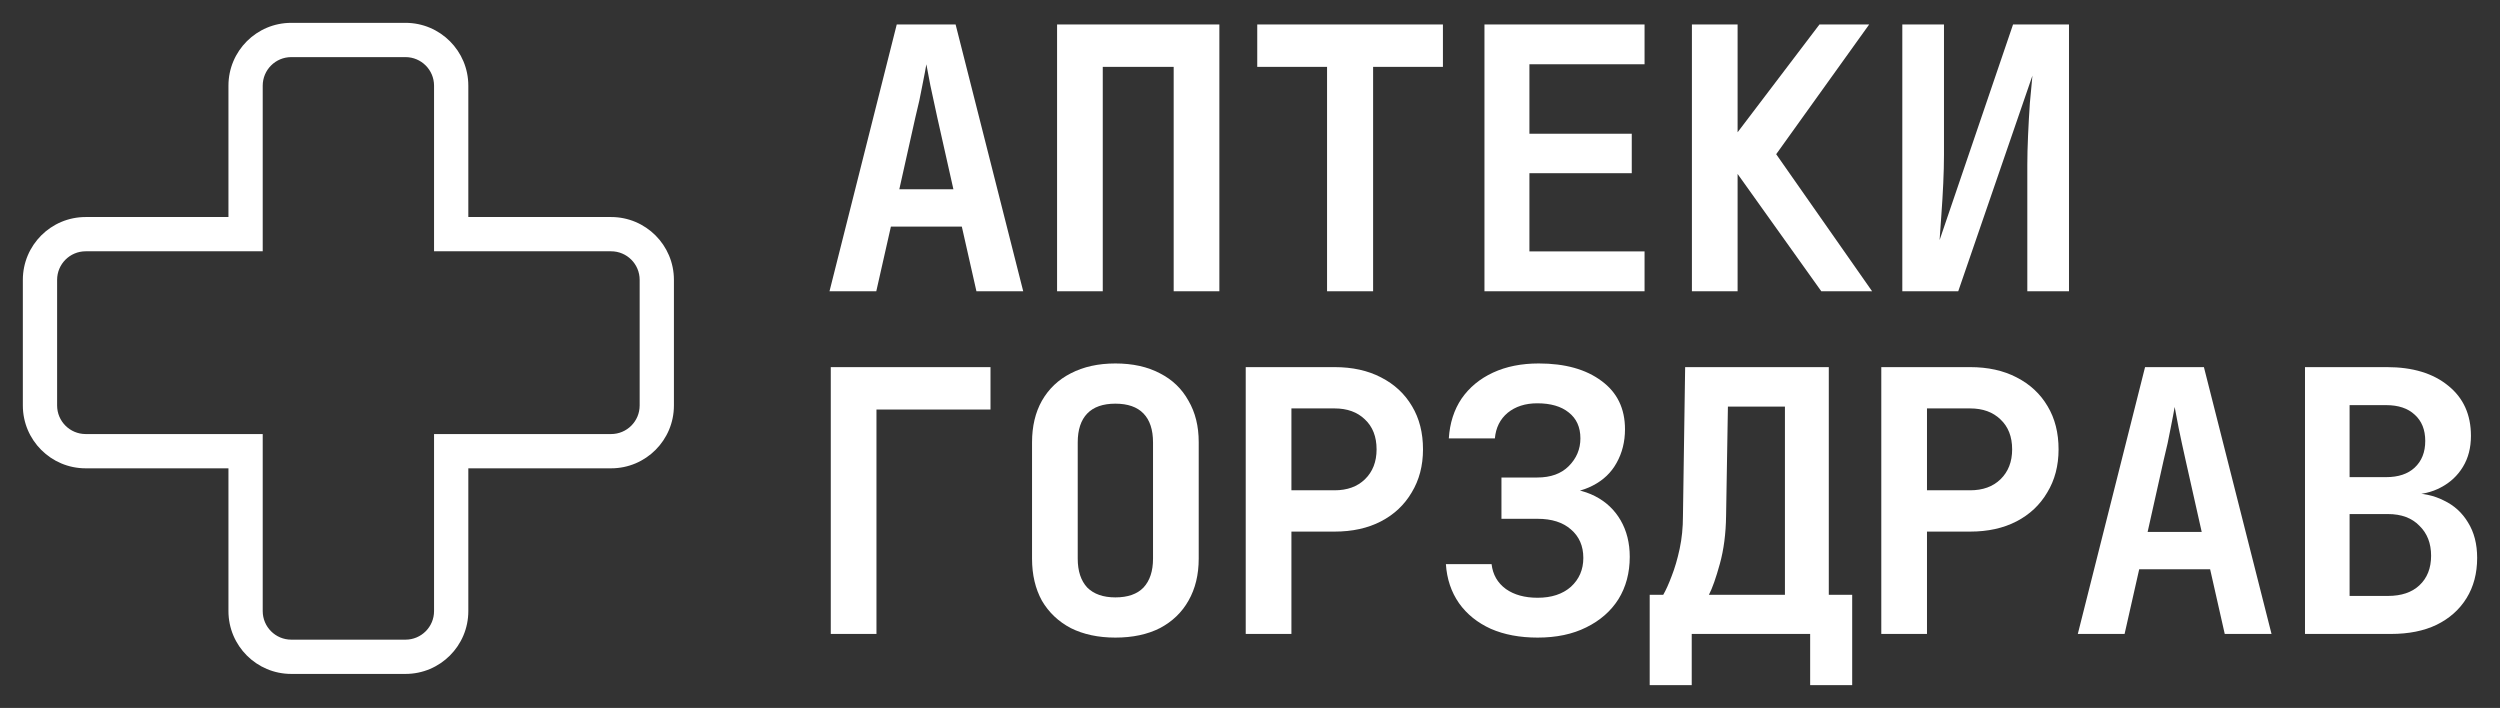
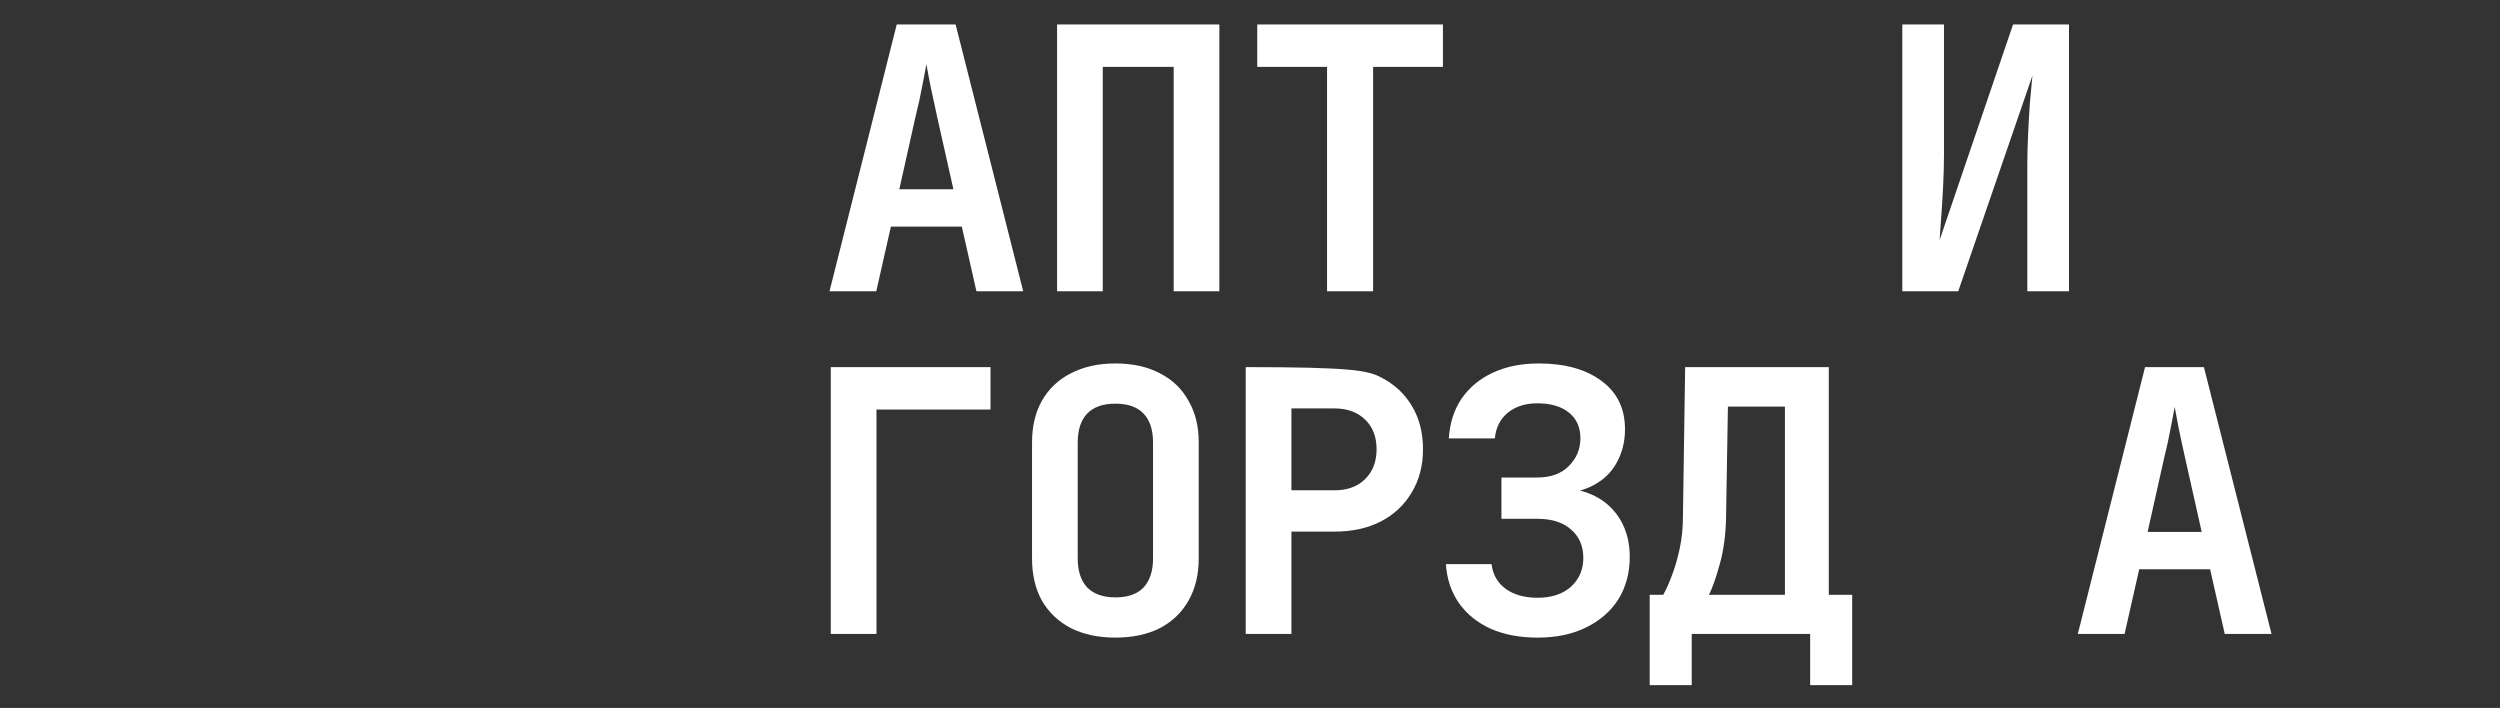
<svg xmlns="http://www.w3.org/2000/svg" viewBox="5907.94 5210.049 109.434 30.99">
  <rect x="5907.94" y="5210.049" width="109.434" height="30.99" fill="#333333" stroke="none" />
  <path fill="white" stroke="none" fill-opacity="1" stroke-width="1" stroke-opacity="1" id="tSvg18a81840139" title="Path 18" d="M 5944.25 5222.799 C 5945.232 5218.906 5946.213 5215.012 5947.194 5211.119 C 5948.053 5211.119 5948.912 5211.119 5949.77 5211.119 C 5950.757 5215.012 5951.744 5218.906 5952.73 5222.799 C 5952.048 5222.799 5951.365 5222.799 5950.682 5222.799 C 5950.469 5221.855 5950.256 5220.911 5950.042 5219.967 C 5949.008 5219.967 5947.973 5219.967 5946.938 5219.967 C 5946.725 5220.911 5946.512 5221.855 5946.298 5222.799C 5945.616 5222.799 5944.933 5222.799 5944.25 5222.799Z M 5947.306 5218.335 C 5948.096 5218.335 5948.885 5218.335 5949.674 5218.335 C 5949.44 5217.29 5949.205 5216.244 5948.97 5215.199 C 5948.853 5214.676 5948.752 5214.207 5948.666 5213.791 C 5948.581 5213.364 5948.522 5213.055 5948.49 5212.863 C 5948.458 5213.055 5948.4 5213.364 5948.314 5213.791 C 5948.24 5214.207 5948.138 5214.671 5948.01 5215.183C 5947.776 5216.234 5947.541 5217.284 5947.306 5218.335Z" />
  <path fill="white" stroke="none" fill-opacity="1" stroke-width="1" stroke-opacity="1" id="tSvg59798a2554" title="Path 19" d="M 5954.212 5222.799 C 5954.212 5218.906 5954.212 5215.012 5954.212 5211.119 C 5956.58 5211.119 5958.948 5211.119 5961.316 5211.119 C 5961.316 5215.012 5961.316 5218.906 5961.316 5222.799 C 5960.649 5222.799 5959.983 5222.799 5959.316 5222.799 C 5959.316 5219.524 5959.316 5216.25 5959.316 5212.975 C 5958.281 5212.975 5957.247 5212.975 5956.212 5212.975 C 5956.212 5216.25 5956.212 5219.524 5956.212 5222.799C 5955.545 5222.799 5954.879 5222.799 5954.212 5222.799Z" />
  <path fill="white" stroke="none" fill-opacity="1" stroke-width="1" stroke-opacity="1" id="tSvg5be72c60a7" title="Path 20" d="M 5966.03 5222.799 C 5966.03 5219.524 5966.03 5216.25 5966.03 5212.975 C 5965.011 5212.975 5963.993 5212.975 5962.974 5212.975 C 5962.974 5212.356 5962.974 5211.738 5962.974 5211.119 C 5965.683 5211.119 5968.393 5211.119 5971.102 5211.119 C 5971.102 5211.738 5971.102 5212.356 5971.102 5212.975 C 5970.083 5212.975 5969.065 5212.975 5968.046 5212.975 C 5968.046 5216.25 5968.046 5219.524 5968.046 5222.799C 5967.374 5222.799 5966.702 5222.799 5966.03 5222.799Z" />
-   <path fill="white" stroke="none" fill-opacity="1" stroke-width="1" stroke-opacity="1" id="tSvga0d5010ec9" title="Path 21" d="M 5972.92 5222.799 C 5972.92 5218.906 5972.92 5215.012 5972.92 5211.119 C 5975.256 5211.119 5977.592 5211.119 5979.928 5211.119 C 5979.928 5211.7 5979.928 5212.282 5979.928 5212.863 C 5978.248 5212.863 5976.568 5212.863 5974.888 5212.863 C 5974.888 5213.876 5974.888 5214.89 5974.888 5215.903 C 5976.381 5215.903 5977.874 5215.903 5979.368 5215.903 C 5979.368 5216.479 5979.368 5217.055 5979.368 5217.631 C 5977.874 5217.631 5976.381 5217.631 5974.888 5217.631 C 5974.888 5218.772 5974.888 5219.914 5974.888 5221.055 C 5976.568 5221.055 5978.248 5221.055 5979.928 5221.055 C 5979.928 5221.636 5979.928 5222.218 5979.928 5222.799C 5977.592 5222.799 5975.256 5222.799 5972.92 5222.799Z" />
-   <path fill="white" stroke="none" fill-opacity="1" stroke-width="1" stroke-opacity="1" id="tSvg8cd007b1f2" title="Path 22" d="M 5982.001 5222.799 C 5982.001 5218.906 5982.001 5215.012 5982.001 5211.119 C 5982.668 5211.119 5983.335 5211.119 5984.001 5211.119 C 5984.001 5212.692 5984.001 5214.266 5984.001 5215.839 C 5985.196 5214.266 5986.391 5212.692 5987.585 5211.119 C 5988.311 5211.119 5989.036 5211.119 5989.761 5211.119 C 5988.404 5213.012 5987.047 5214.906 5985.69 5216.799 C 5987.09 5218.799 5988.49 5220.799 5989.889 5222.799 C 5989.148 5222.799 5988.407 5222.799 5987.665 5222.799 C 5986.444 5221.087 5985.223 5219.375 5984.001 5217.663 C 5984.001 5219.375 5984.001 5221.087 5984.001 5222.799C 5983.335 5222.799 5982.668 5222.799 5982.001 5222.799Z" />
  <path fill="white" stroke="none" fill-opacity="1" stroke-width="1" stroke-opacity="1" id="tSvgf2dbeeb9ed" title="Path 23" d="M 5991.211 5222.799 C 5991.211 5218.906 5991.211 5215.012 5991.211 5211.119 C 5991.819 5211.119 5992.427 5211.119 5993.035 5211.119 C 5993.035 5213.023 5993.035 5214.927 5993.035 5216.831 C 5993.035 5217.204 5993.024 5217.62 5993.003 5218.079 C 5992.982 5218.538 5992.955 5218.986 5992.923 5219.423 C 5992.891 5219.86 5992.864 5220.239 5992.843 5220.559 C 5993.915 5217.412 5994.987 5214.266 5996.059 5211.119 C 5996.875 5211.119 5997.691 5211.119 5998.507 5211.119 C 5998.507 5215.012 5998.507 5218.906 5998.507 5222.799 C 5997.899 5222.799 5997.291 5222.799 5996.683 5222.799 C 5996.683 5220.954 5996.683 5219.108 5996.683 5217.263 C 5996.683 5216.89 5996.694 5216.463 5996.715 5215.983 C 5996.736 5215.503 5996.763 5215.028 5996.795 5214.559 C 5996.838 5214.09 5996.875 5213.69 5996.907 5213.359 C 5995.824 5216.506 5994.742 5219.652 5993.659 5222.799C 5992.843 5222.799 5992.027 5222.799 5991.211 5222.799Z" />
  <path fill="white" stroke="none" fill-opacity="1" stroke-width="1" stroke-opacity="1" id="tSvg679a67b155" title="Path 24" d="M 5944.306 5237.799 C 5944.306 5233.906 5944.306 5230.012 5944.306 5226.119 C 5946.637 5226.119 5948.968 5226.119 5951.298 5226.119 C 5951.298 5226.738 5951.298 5227.356 5951.298 5227.975 C 5949.634 5227.975 5947.97 5227.975 5946.306 5227.975 C 5946.306 5231.25 5946.306 5234.524 5946.306 5237.799C 5945.64 5237.799 5944.973 5237.799 5944.306 5237.799Z" />
  <path fill="white" stroke="none" fill-opacity="1" stroke-width="1" stroke-opacity="1" id="tSvg1649617038e" title="Path 25" d="M 5956.764 5237.959 C 5956.017 5237.959 5955.367 5237.82 5954.812 5237.543 C 5954.268 5237.255 5953.847 5236.855 5953.548 5236.343 C 5953.26 5235.82 5953.116 5235.207 5953.116 5234.503 C 5953.116 5232.807 5953.116 5231.111 5953.116 5229.415 C 5953.116 5228.711 5953.26 5228.103 5953.548 5227.591 C 5953.847 5227.068 5954.268 5226.668 5954.812 5226.391 C 5955.367 5226.103 5956.017 5225.959 5956.764 5225.959 C 5957.521 5225.959 5958.172 5226.103 5958.716 5226.391 C 5959.26 5226.668 5959.676 5227.068 5959.964 5227.591 C 5960.263 5228.103 5960.412 5228.706 5960.412 5229.399 C 5960.412 5231.1 5960.412 5232.802 5960.412 5234.503 C 5960.412 5235.207 5960.263 5235.82 5959.964 5236.343 C 5959.676 5236.855 5959.26 5237.255 5958.716 5237.543C 5958.172 5237.82 5957.521 5237.959 5956.764 5237.959Z M 5956.764 5236.199 C 5957.308 5236.199 5957.719 5236.055 5957.996 5235.767 C 5958.273 5235.468 5958.412 5235.047 5958.412 5234.503 C 5958.412 5232.807 5958.412 5231.111 5958.412 5229.415 C 5958.412 5228.86 5958.273 5228.439 5957.996 5228.151 C 5957.719 5227.863 5957.308 5227.719 5956.764 5227.719 C 5956.22 5227.719 5955.809 5227.863 5955.532 5228.151 C 5955.255 5228.439 5955.116 5228.86 5955.116 5229.415 C 5955.116 5231.111 5955.116 5232.807 5955.116 5234.503 C 5955.116 5235.047 5955.255 5235.468 5955.532 5235.767C 5955.82 5236.055 5956.231 5236.199 5956.764 5236.199Z" />
-   <path fill="white" stroke="none" fill-opacity="1" stroke-width="1" stroke-opacity="1" id="tSvg10cc87b1ab3" title="Path 26" d="M 5962.47 5237.799 C 5962.47 5233.906 5962.47 5230.012 5962.47 5226.119 C 5963.766 5226.119 5965.062 5226.119 5966.358 5226.119 C 5967.137 5226.119 5967.814 5226.268 5968.39 5226.567 C 5968.977 5226.866 5969.43 5227.287 5969.75 5227.831 C 5970.07 5228.364 5970.23 5228.994 5970.23 5229.719 C 5970.23 5230.434 5970.065 5231.063 5969.734 5231.607 C 5969.414 5232.151 5968.966 5232.572 5968.39 5232.871 C 5967.814 5233.17 5967.137 5233.319 5966.358 5233.319 C 5965.729 5233.319 5965.099 5233.319 5964.47 5233.319 C 5964.47 5234.812 5964.47 5236.306 5964.47 5237.799C 5963.803 5237.799 5963.137 5237.799 5962.47 5237.799Z M 5964.47 5231.511 C 5965.099 5231.511 5965.729 5231.511 5966.358 5231.511 C 5966.913 5231.511 5967.355 5231.351 5967.686 5231.031 C 5968.027 5230.7 5968.198 5230.263 5968.198 5229.719 C 5968.198 5229.164 5968.027 5228.727 5967.686 5228.407 C 5967.355 5228.087 5966.913 5227.927 5966.358 5227.927 C 5965.729 5227.927 5965.099 5227.927 5964.47 5227.927C 5964.47 5229.122 5964.47 5230.316 5964.47 5231.511Z" />
+   <path fill="white" stroke="none" fill-opacity="1" stroke-width="1" stroke-opacity="1" id="tSvg10cc87b1ab3" title="Path 26" d="M 5962.47 5237.799 C 5962.47 5233.906 5962.47 5230.012 5962.47 5226.119 C 5967.137 5226.119 5967.814 5226.268 5968.39 5226.567 C 5968.977 5226.866 5969.43 5227.287 5969.75 5227.831 C 5970.07 5228.364 5970.23 5228.994 5970.23 5229.719 C 5970.23 5230.434 5970.065 5231.063 5969.734 5231.607 C 5969.414 5232.151 5968.966 5232.572 5968.39 5232.871 C 5967.814 5233.17 5967.137 5233.319 5966.358 5233.319 C 5965.729 5233.319 5965.099 5233.319 5964.47 5233.319 C 5964.47 5234.812 5964.47 5236.306 5964.47 5237.799C 5963.803 5237.799 5963.137 5237.799 5962.47 5237.799Z M 5964.47 5231.511 C 5965.099 5231.511 5965.729 5231.511 5966.358 5231.511 C 5966.913 5231.511 5967.355 5231.351 5967.686 5231.031 C 5968.027 5230.7 5968.198 5230.263 5968.198 5229.719 C 5968.198 5229.164 5968.027 5228.727 5967.686 5228.407 C 5967.355 5228.087 5966.913 5227.927 5966.358 5227.927 C 5965.729 5227.927 5965.099 5227.927 5964.47 5227.927C 5964.47 5229.122 5964.47 5230.316 5964.47 5231.511Z" />
  <path fill="white" stroke="none" fill-opacity="1" stroke-width="1" stroke-opacity="1" id="tSvg9db499eac9" title="Path 27" d="M 5975.248 5237.959 C 5974.469 5237.959 5973.786 5237.831 5973.2 5237.575 C 5972.613 5237.308 5972.149 5236.935 5971.808 5236.455 C 5971.466 5235.964 5971.274 5235.394 5971.232 5234.743 C 5971.898 5234.743 5972.565 5234.743 5973.232 5234.743 C 5973.285 5235.202 5973.493 5235.564 5973.856 5235.831 C 5974.218 5236.087 5974.682 5236.215 5975.248 5236.215 C 5975.856 5236.215 5976.341 5236.055 5976.704 5235.735 C 5977.066 5235.404 5977.248 5234.983 5977.248 5234.471 C 5977.248 5233.948 5977.066 5233.532 5976.704 5233.223 C 5976.352 5232.914 5975.866 5232.759 5975.248 5232.759 C 5974.72 5232.759 5974.192 5232.759 5973.664 5232.759 C 5973.664 5232.156 5973.664 5231.554 5973.664 5230.951 C 5974.186 5230.951 5974.709 5230.951 5975.232 5230.951 C 5975.818 5230.951 5976.277 5230.786 5976.608 5230.455 C 5976.949 5230.114 5977.12 5229.708 5977.12 5229.239 C 5977.12 5228.748 5976.949 5228.37 5976.608 5228.103 C 5976.277 5227.836 5975.818 5227.703 5975.232 5227.703 C 5974.709 5227.703 5974.277 5227.842 5973.936 5228.119 C 5973.605 5228.396 5973.418 5228.77 5973.376 5229.239 C 5972.704 5229.239 5972.032 5229.239 5971.36 5229.239 C 5971.402 5228.567 5971.589 5227.986 5971.92 5227.495 C 5972.261 5227.004 5972.72 5226.626 5973.296 5226.359 C 5973.872 5226.092 5974.538 5225.959 5975.296 5225.959 C 5976.448 5225.959 5977.365 5226.215 5978.048 5226.727 C 5978.73 5227.228 5979.072 5227.932 5979.072 5228.839 C 5979.072 5229.383 5978.949 5229.874 5978.704 5230.311 C 5978.469 5230.738 5978.122 5231.068 5977.664 5231.303 C 5977.216 5231.538 5976.682 5231.655 5976.064 5231.655 C 5976.064 5231.575 5976.064 5231.495 5976.064 5231.415 C 5976.714 5231.404 5977.28 5231.522 5977.76 5231.767 C 5978.24 5232.012 5978.613 5232.364 5978.88 5232.823 C 5979.146 5233.282 5979.28 5233.815 5979.28 5234.423 C 5979.28 5235.127 5979.114 5235.746 5978.784 5236.279 C 5978.453 5236.802 5977.984 5237.212 5977.376 5237.511C 5976.778 5237.81 5976.069 5237.959 5975.248 5237.959Z" />
  <path fill="white" stroke="none" fill-opacity="1" stroke-width="1" stroke-opacity="1" id="tSvg1646e28b507" title="Path 28" d="M 5980.153 5240.039 C 5980.153 5238.722 5980.153 5237.404 5980.153 5236.087 C 5980.351 5236.087 5980.548 5236.087 5980.745 5236.087 C 5980.863 5235.884 5980.985 5235.612 5981.113 5235.271 C 5981.252 5234.919 5981.369 5234.519 5981.465 5234.071 C 5981.561 5233.623 5981.609 5233.143 5981.609 5232.631 C 5981.641 5230.46 5981.673 5228.29 5981.705 5226.119 C 5983.801 5226.119 5985.897 5226.119 5987.993 5226.119 C 5987.993 5229.442 5987.993 5232.764 5987.993 5236.087 C 5988.335 5236.087 5988.676 5236.087 5989.017 5236.087 C 5989.017 5237.404 5989.017 5238.722 5989.017 5240.039 C 5988.404 5240.039 5987.791 5240.039 5987.177 5240.039 C 5987.177 5239.292 5987.177 5238.546 5987.177 5237.799 C 5985.449 5237.799 5983.721 5237.799 5981.993 5237.799 C 5981.993 5238.546 5981.993 5239.292 5981.993 5240.039C 5981.38 5240.039 5980.767 5240.039 5980.153 5240.039Z M 5982.745 5236.087 C 5983.855 5236.087 5984.964 5236.087 5986.073 5236.087 C 5986.073 5233.34 5986.073 5230.594 5986.073 5227.847 C 5985.241 5227.847 5984.409 5227.847 5983.577 5227.847 C 5983.551 5229.442 5983.524 5231.036 5983.497 5232.631 C 5983.487 5233.41 5983.396 5234.108 5983.225 5234.727C 5983.055 5235.346 5982.895 5235.799 5982.745 5236.087Z" />
-   <path fill="white" stroke="none" fill-opacity="1" stroke-width="1" stroke-opacity="1" id="tSvg6e2d216f3f" title="Path 29" d="M 5990.291 5237.799 C 5990.291 5233.906 5990.291 5230.012 5990.291 5226.119 C 5991.587 5226.119 5992.883 5226.119 5994.179 5226.119 C 5994.958 5226.119 5995.635 5226.268 5996.211 5226.567 C 5996.798 5226.866 5997.251 5227.287 5997.571 5227.831 C 5997.891 5228.364 5998.051 5228.994 5998.051 5229.719 C 5998.051 5230.434 5997.886 5231.063 5997.555 5231.607 C 5997.235 5232.151 5996.787 5232.572 5996.211 5232.871 C 5995.635 5233.17 5994.958 5233.319 5994.179 5233.319 C 5993.55 5233.319 5992.92 5233.319 5992.291 5233.319 C 5992.291 5234.812 5992.291 5236.306 5992.291 5237.799C 5991.624 5237.799 5990.958 5237.799 5990.291 5237.799Z M 5992.291 5231.511 C 5992.92 5231.511 5993.55 5231.511 5994.179 5231.511 C 5994.734 5231.511 5995.176 5231.351 5995.507 5231.031 C 5995.848 5230.7 5996.019 5230.263 5996.019 5229.719 C 5996.019 5229.164 5995.848 5228.727 5995.507 5228.407 C 5995.176 5228.087 5994.734 5227.927 5994.179 5227.927 C 5993.55 5227.927 5992.92 5227.927 5992.291 5227.927C 5992.291 5229.122 5992.291 5230.316 5992.291 5231.511Z" />
  <path fill="white" stroke="none" fill-opacity="1" stroke-width="1" stroke-opacity="1" id="tSvga9363678c" title="Path 30" d="M 5998.893 5237.799 C 5999.874 5233.906 6000.856 5230.012 6001.837 5226.119 C 6002.696 5226.119 6003.554 5226.119 6004.413 5226.119 C 6005.4 5230.012 6006.386 5233.906 6007.373 5237.799 C 6006.69 5237.799 6006.008 5237.799 6005.325 5237.799 C 6005.112 5236.855 6004.898 5235.911 6004.685 5234.967 C 6003.65 5234.967 6002.616 5234.967 6001.581 5234.967 C 6001.368 5235.911 6001.154 5236.855 6000.941 5237.799C 6000.258 5237.799 5999.576 5237.799 5998.893 5237.799Z M 6001.949 5233.335 C 6002.738 5233.335 6003.528 5233.335 6004.317 5233.335 C 6004.082 5232.29 6003.848 5231.244 6003.613 5230.199 C 6003.496 5229.676 6003.394 5229.207 6003.309 5228.791 C 6003.224 5228.364 6003.165 5228.055 6003.133 5227.863 C 6003.101 5228.055 6003.042 5228.364 6002.957 5228.791 C 6002.882 5229.207 6002.781 5229.671 6002.653 5230.183C 6002.418 5231.234 6002.184 5232.284 6001.949 5233.335Z" />
-   <path fill="white" stroke="none" fill-opacity="1" stroke-width="1" stroke-opacity="1" id="tSvg45a73b08e3" title="Path 31" d="M 6008.838 5237.799 C 6008.838 5233.906 6008.838 5230.012 6008.838 5226.119 C 6010.033 5226.119 6011.228 5226.119 6012.422 5226.119 C 6013.553 5226.119 6014.449 5226.391 6015.11 5226.935 C 6015.772 5227.468 6016.102 5228.199 6016.102 5229.127 C 6016.102 5229.65 6015.985 5230.103 6015.75 5230.487 C 6015.516 5230.871 6015.196 5231.17 6014.79 5231.383 C 6014.396 5231.596 6013.937 5231.703 6013.414 5231.703 C 6013.414 5231.682 6013.414 5231.66 6013.414 5231.639 C 6013.98 5231.628 6014.481 5231.735 6014.918 5231.959 C 6015.366 5232.172 6015.718 5232.492 6015.974 5232.919 C 6016.241 5233.346 6016.374 5233.863 6016.374 5234.471 C 6016.374 5235.143 6016.22 5235.73 6015.91 5236.231 C 6015.601 5236.732 6015.164 5237.122 6014.598 5237.399 C 6014.044 5237.666 6013.377 5237.799 6012.598 5237.799C 6011.345 5237.799 6010.092 5237.799 6008.838 5237.799Z M 6010.79 5236.135 C 6011.35 5236.135 6011.91 5236.135 6012.47 5236.135 C 6013.057 5236.135 6013.516 5235.98 6013.846 5235.671 C 6014.188 5235.351 6014.358 5234.919 6014.358 5234.375 C 6014.358 5233.831 6014.188 5233.394 6013.846 5233.063 C 6013.516 5232.722 6013.057 5232.551 6012.47 5232.551 C 6011.91 5232.551 6011.35 5232.551 6010.79 5232.551C 6010.79 5233.746 6010.79 5234.94 6010.79 5236.135Z M 6010.79 5230.935 C 6011.324 5230.935 6011.857 5230.935 6012.39 5230.935 C 6012.924 5230.935 6013.34 5230.796 6013.638 5230.519 C 6013.948 5230.231 6014.102 5229.842 6014.102 5229.351 C 6014.102 5228.86 6013.948 5228.476 6013.638 5228.199 C 6013.34 5227.922 6012.924 5227.783 6012.39 5227.783 C 6011.857 5227.783 6011.324 5227.783 6010.79 5227.783C 6010.79 5228.834 6010.79 5229.884 6010.79 5230.935Z" />
-   <path fill="white" stroke="none" fill-opacity="1" stroke-width="1" stroke-opacity="1" clip-rule="evenodd" fill-rule="evenodd" id="tSvg18d525f3295" title="Path 32" d="M 5920.69 5211.049 C 5919.172 5211.049 5917.94 5212.28 5917.94 5213.799 C 5917.94 5215.716 5917.94 5217.632 5917.94 5219.549 C 5915.857 5219.549 5913.774 5219.549 5911.69 5219.549 C 5910.172 5219.549 5908.94 5220.78 5908.94 5222.299 C 5908.94 5224.132 5908.94 5225.966 5908.94 5227.799 C 5908.94 5229.318 5910.172 5230.549 5911.69 5230.549 C 5913.774 5230.549 5915.857 5230.549 5917.94 5230.549 C 5917.94 5232.632 5917.94 5234.716 5917.94 5236.799 C 5917.94 5238.318 5919.172 5239.549 5920.69 5239.549 C 5922.357 5239.549 5924.024 5239.549 5925.69 5239.549 C 5927.209 5239.549 5928.44 5238.318 5928.44 5236.799 C 5928.44 5234.716 5928.44 5232.632 5928.44 5230.549 C 5930.524 5230.549 5932.607 5230.549 5934.69 5230.549 C 5936.209 5230.549 5937.44 5229.318 5937.44 5227.799 C 5937.44 5225.966 5937.44 5224.132 5937.44 5222.299 C 5937.44 5220.78 5936.209 5219.549 5934.69 5219.549 C 5932.607 5219.549 5930.524 5219.549 5928.44 5219.549 C 5928.44 5217.632 5928.44 5215.716 5928.44 5213.799 C 5928.44 5212.28 5927.209 5211.049 5925.69 5211.049C 5924.024 5211.049 5922.357 5211.049 5920.69 5211.049Z M 5919.44 5213.799 C 5919.44 5213.109 5920 5212.549 5920.69 5212.549 C 5922.357 5212.549 5924.024 5212.549 5925.69 5212.549 C 5926.381 5212.549 5926.94 5213.109 5926.94 5213.799 C 5926.94 5216.216 5926.94 5218.632 5926.94 5221.049 C 5929.524 5221.049 5932.107 5221.049 5934.69 5221.049 C 5935.381 5221.049 5935.94 5221.609 5935.94 5222.299 C 5935.94 5224.132 5935.94 5225.966 5935.94 5227.799 C 5935.94 5228.489 5935.381 5229.049 5934.69 5229.049 C 5932.107 5229.049 5929.524 5229.049 5926.94 5229.049 C 5926.94 5231.632 5926.94 5234.216 5926.94 5236.799 C 5926.94 5237.489 5926.381 5238.049 5925.69 5238.049 C 5924.024 5238.049 5922.357 5238.049 5920.69 5238.049 C 5920 5238.049 5919.44 5237.489 5919.44 5236.799 C 5919.44 5234.216 5919.44 5231.632 5919.44 5229.049 C 5916.857 5229.049 5914.274 5229.049 5911.69 5229.049 C 5911 5229.049 5910.44 5228.489 5910.44 5227.799 C 5910.44 5225.966 5910.44 5224.132 5910.44 5222.299 C 5910.44 5221.609 5911 5221.049 5911.69 5221.049 C 5914.274 5221.049 5916.857 5221.049 5919.44 5221.049C 5919.44 5218.632 5919.44 5216.216 5919.44 5213.799Z" />
  <defs> </defs>
</svg>